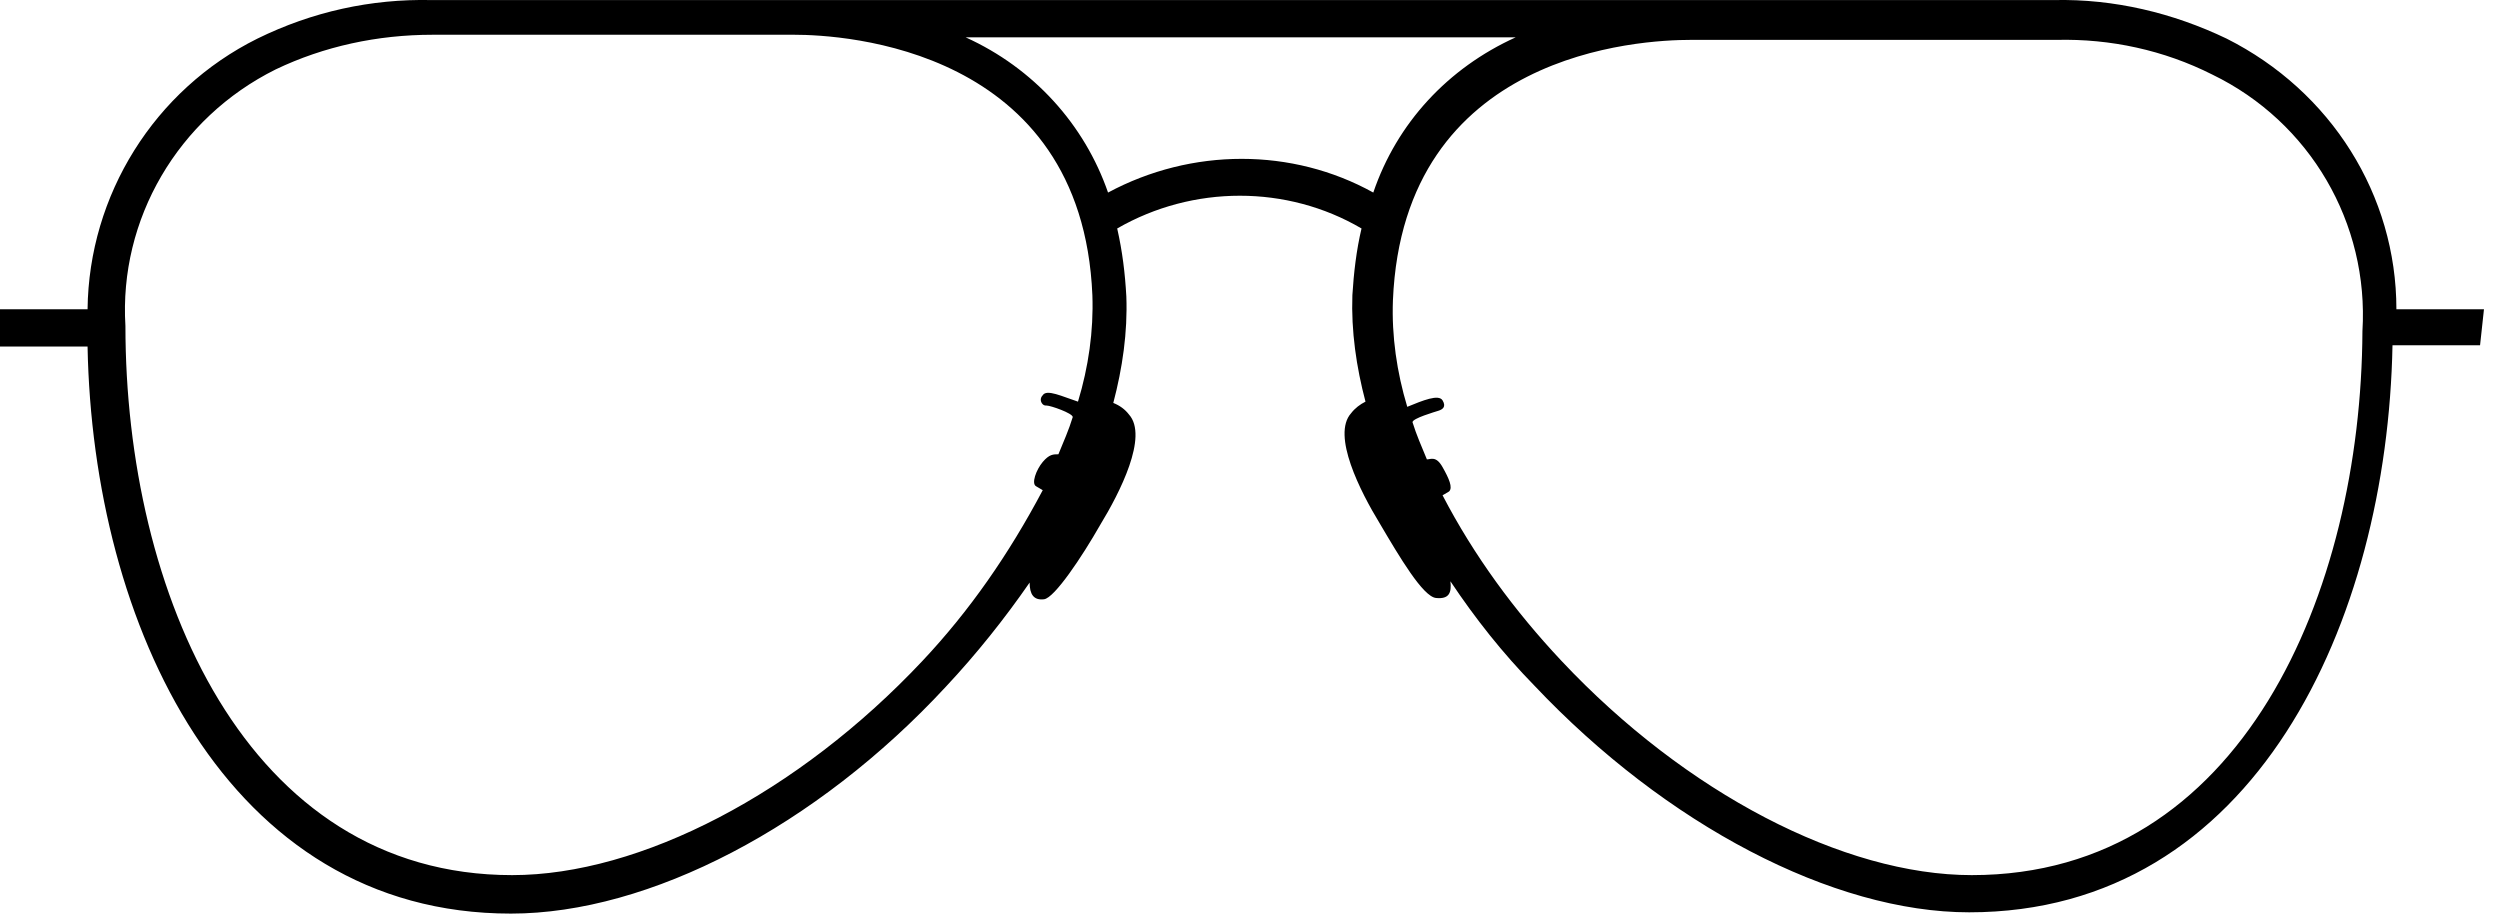
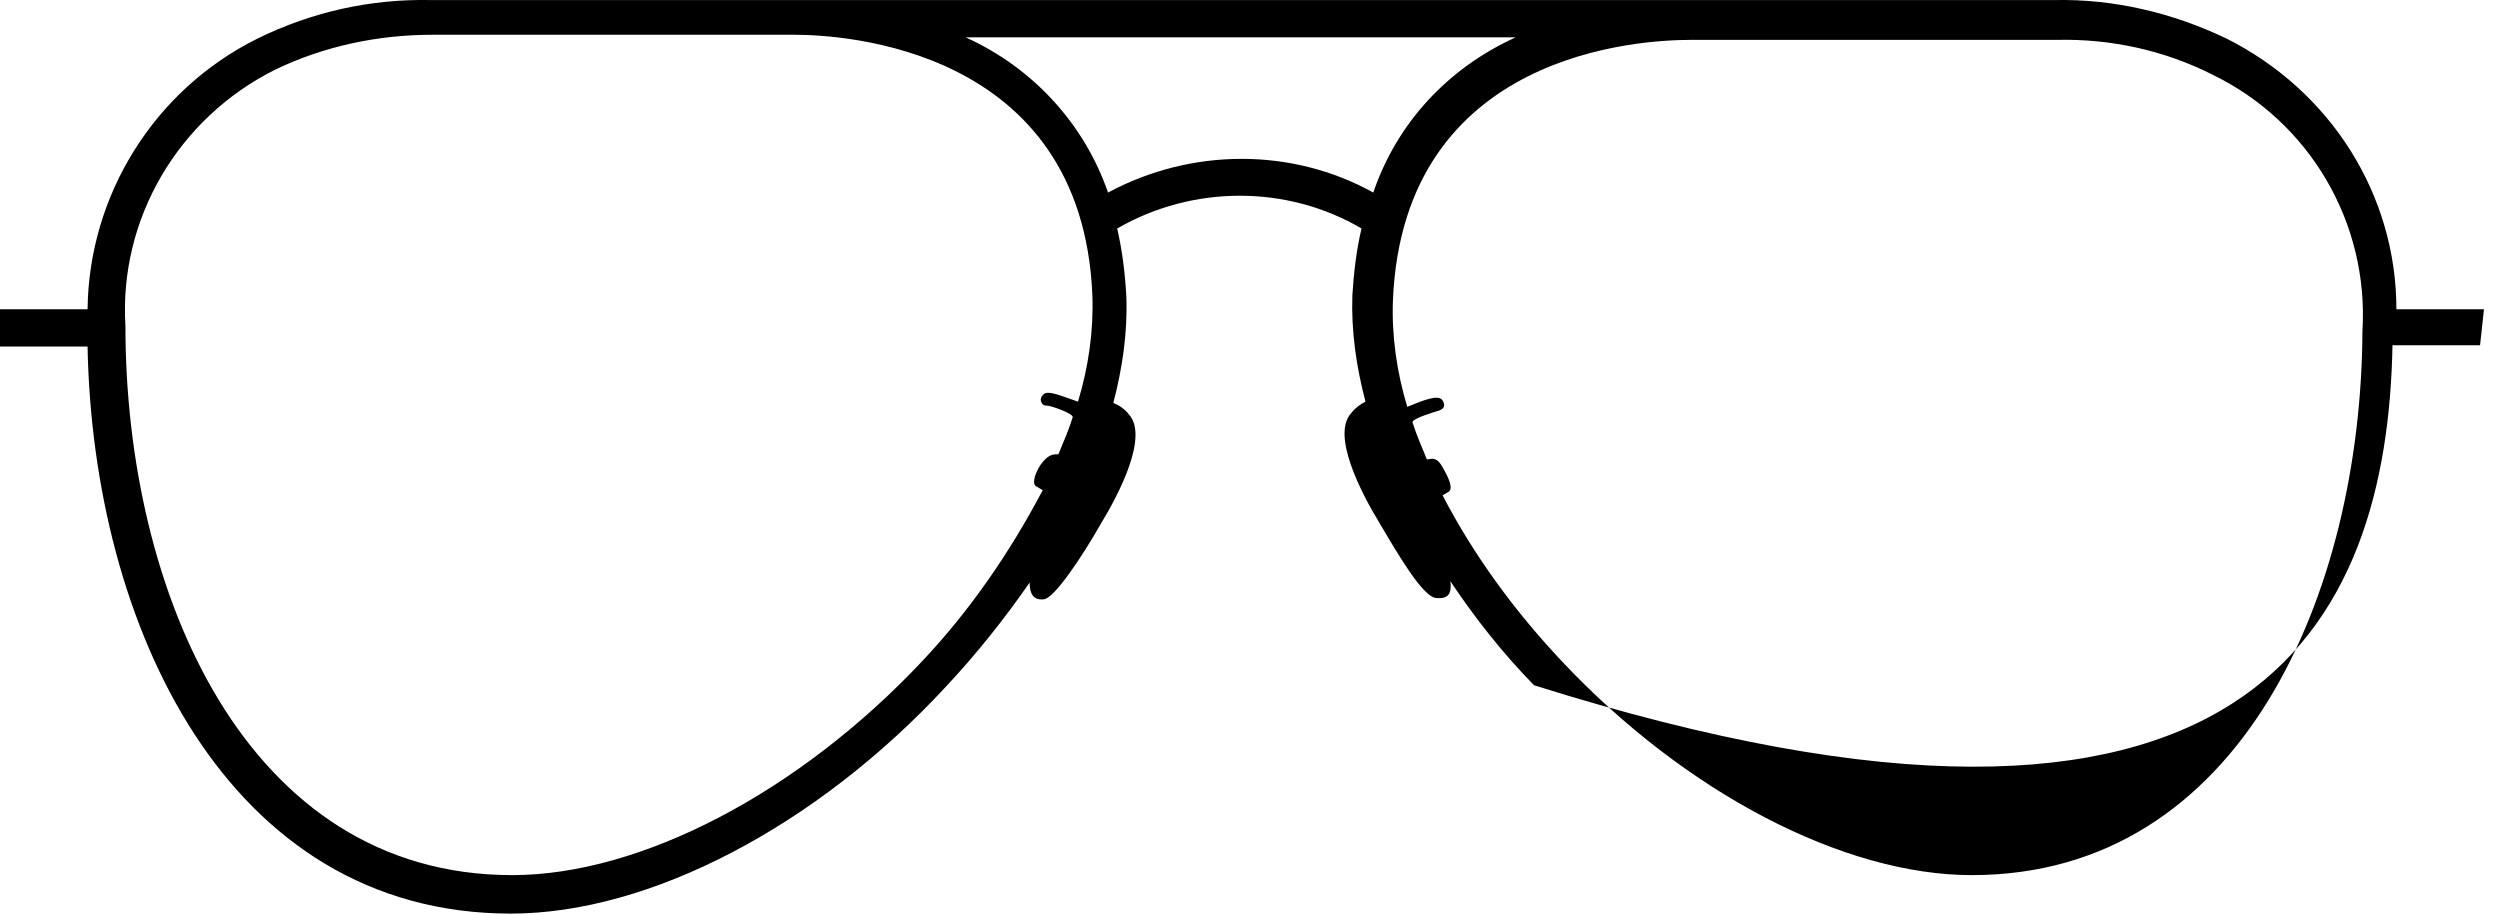
<svg xmlns="http://www.w3.org/2000/svg" width="41" height="15" viewBox="0 0 41 15" fill="none">
-   <path d="M40.737 5.072H39.301C39.301 3.2 38.23 1.495 36.516 0.633C35.637 0.212 34.673 -0.02 33.687 0.001H7.072C6.086 -0.02 5.122 0.191 4.222 0.633C2.529 1.474 1.457 3.2 1.436 5.072H0V5.683H1.436C1.521 10.228 3.707 14.983 8.379 14.983C10.65 14.983 13.393 13.552 15.515 11.259C16.008 10.733 16.479 10.143 16.886 9.554C16.886 9.744 16.951 9.849 17.122 9.828C17.294 9.807 17.744 9.133 18.044 8.607C18.365 8.081 18.836 7.156 18.515 6.798C18.451 6.714 18.365 6.651 18.258 6.608C18.408 6.04 18.494 5.451 18.472 4.862C18.451 4.483 18.408 4.126 18.322 3.747C19.565 3.031 21.108 3.031 22.329 3.747C22.244 4.105 22.201 4.483 22.179 4.841C22.158 5.43 22.244 6.019 22.394 6.587C22.308 6.63 22.222 6.693 22.158 6.777C21.837 7.135 22.308 8.06 22.629 8.586C22.951 9.133 23.337 9.786 23.551 9.807C23.765 9.828 23.808 9.723 23.787 9.533C24.194 10.143 24.644 10.712 25.158 11.238C27.323 13.531 30.065 14.962 32.294 14.962C36.987 14.962 39.151 10.186 39.237 5.662H40.673L40.737 5.072ZM15.129 10.838C13.093 13.005 10.5 14.352 8.4 14.352C4.029 14.352 2.057 9.702 2.057 5.346C1.95 3.6 2.914 1.937 4.522 1.138C5.314 0.759 6.193 0.57 7.093 0.57H13.029C13.822 0.57 17.744 0.78 17.915 4.841C17.936 5.43 17.851 6.019 17.679 6.587C17.422 6.503 17.165 6.377 17.101 6.482C17.058 6.524 17.058 6.587 17.101 6.63C17.122 6.651 17.143 6.651 17.165 6.651C17.229 6.651 17.593 6.777 17.593 6.84C17.529 7.05 17.444 7.24 17.358 7.45C17.272 7.45 17.208 7.45 17.101 7.576C16.994 7.703 16.908 7.934 16.994 7.976L17.101 8.039C16.544 9.091 15.901 10.017 15.129 10.838ZM18.172 3.158C17.786 2.042 16.951 1.117 15.836 0.612H24.858C23.744 1.117 22.908 2.021 22.522 3.158C21.194 2.421 19.544 2.421 18.172 3.158ZM32.337 14.352C30.237 14.352 27.644 13.005 25.608 10.838C24.837 10.017 24.172 9.112 23.658 8.123L23.765 8.06C23.829 7.997 23.765 7.85 23.658 7.661C23.551 7.471 23.465 7.534 23.401 7.534C23.315 7.324 23.23 7.135 23.165 6.924C23.165 6.861 23.529 6.756 23.594 6.735C23.658 6.714 23.722 6.672 23.658 6.566C23.594 6.461 23.337 6.566 23.079 6.672C22.908 6.103 22.822 5.514 22.844 4.925C23.015 0.843 26.915 0.654 27.73 0.654H33.73C34.608 0.633 35.487 0.822 36.28 1.222C37.887 2 38.852 3.663 38.744 5.43C38.723 9.702 36.773 14.352 32.337 14.352Z" fill="black" />
+   <path d="M40.737 5.072H39.301C39.301 3.2 38.23 1.495 36.516 0.633C35.637 0.212 34.673 -0.02 33.687 0.001H7.072C6.086 -0.02 5.122 0.191 4.222 0.633C2.529 1.474 1.457 3.2 1.436 5.072H0V5.683H1.436C1.521 10.228 3.707 14.983 8.379 14.983C10.65 14.983 13.393 13.552 15.515 11.259C16.008 10.733 16.479 10.143 16.886 9.554C16.886 9.744 16.951 9.849 17.122 9.828C17.294 9.807 17.744 9.133 18.044 8.607C18.365 8.081 18.836 7.156 18.515 6.798C18.451 6.714 18.365 6.651 18.258 6.608C18.408 6.04 18.494 5.451 18.472 4.862C18.451 4.483 18.408 4.126 18.322 3.747C19.565 3.031 21.108 3.031 22.329 3.747C22.244 4.105 22.201 4.483 22.179 4.841C22.158 5.43 22.244 6.019 22.394 6.587C22.308 6.63 22.222 6.693 22.158 6.777C21.837 7.135 22.308 8.06 22.629 8.586C22.951 9.133 23.337 9.786 23.551 9.807C23.765 9.828 23.808 9.723 23.787 9.533C24.194 10.143 24.644 10.712 25.158 11.238C36.987 14.962 39.151 10.186 39.237 5.662H40.673L40.737 5.072ZM15.129 10.838C13.093 13.005 10.5 14.352 8.4 14.352C4.029 14.352 2.057 9.702 2.057 5.346C1.95 3.6 2.914 1.937 4.522 1.138C5.314 0.759 6.193 0.57 7.093 0.57H13.029C13.822 0.57 17.744 0.78 17.915 4.841C17.936 5.43 17.851 6.019 17.679 6.587C17.422 6.503 17.165 6.377 17.101 6.482C17.058 6.524 17.058 6.587 17.101 6.63C17.122 6.651 17.143 6.651 17.165 6.651C17.229 6.651 17.593 6.777 17.593 6.84C17.529 7.05 17.444 7.24 17.358 7.45C17.272 7.45 17.208 7.45 17.101 7.576C16.994 7.703 16.908 7.934 16.994 7.976L17.101 8.039C16.544 9.091 15.901 10.017 15.129 10.838ZM18.172 3.158C17.786 2.042 16.951 1.117 15.836 0.612H24.858C23.744 1.117 22.908 2.021 22.522 3.158C21.194 2.421 19.544 2.421 18.172 3.158ZM32.337 14.352C30.237 14.352 27.644 13.005 25.608 10.838C24.837 10.017 24.172 9.112 23.658 8.123L23.765 8.06C23.829 7.997 23.765 7.85 23.658 7.661C23.551 7.471 23.465 7.534 23.401 7.534C23.315 7.324 23.23 7.135 23.165 6.924C23.165 6.861 23.529 6.756 23.594 6.735C23.658 6.714 23.722 6.672 23.658 6.566C23.594 6.461 23.337 6.566 23.079 6.672C22.908 6.103 22.822 5.514 22.844 4.925C23.015 0.843 26.915 0.654 27.73 0.654H33.73C34.608 0.633 35.487 0.822 36.28 1.222C37.887 2 38.852 3.663 38.744 5.43C38.723 9.702 36.773 14.352 32.337 14.352Z" fill="black" />
</svg>